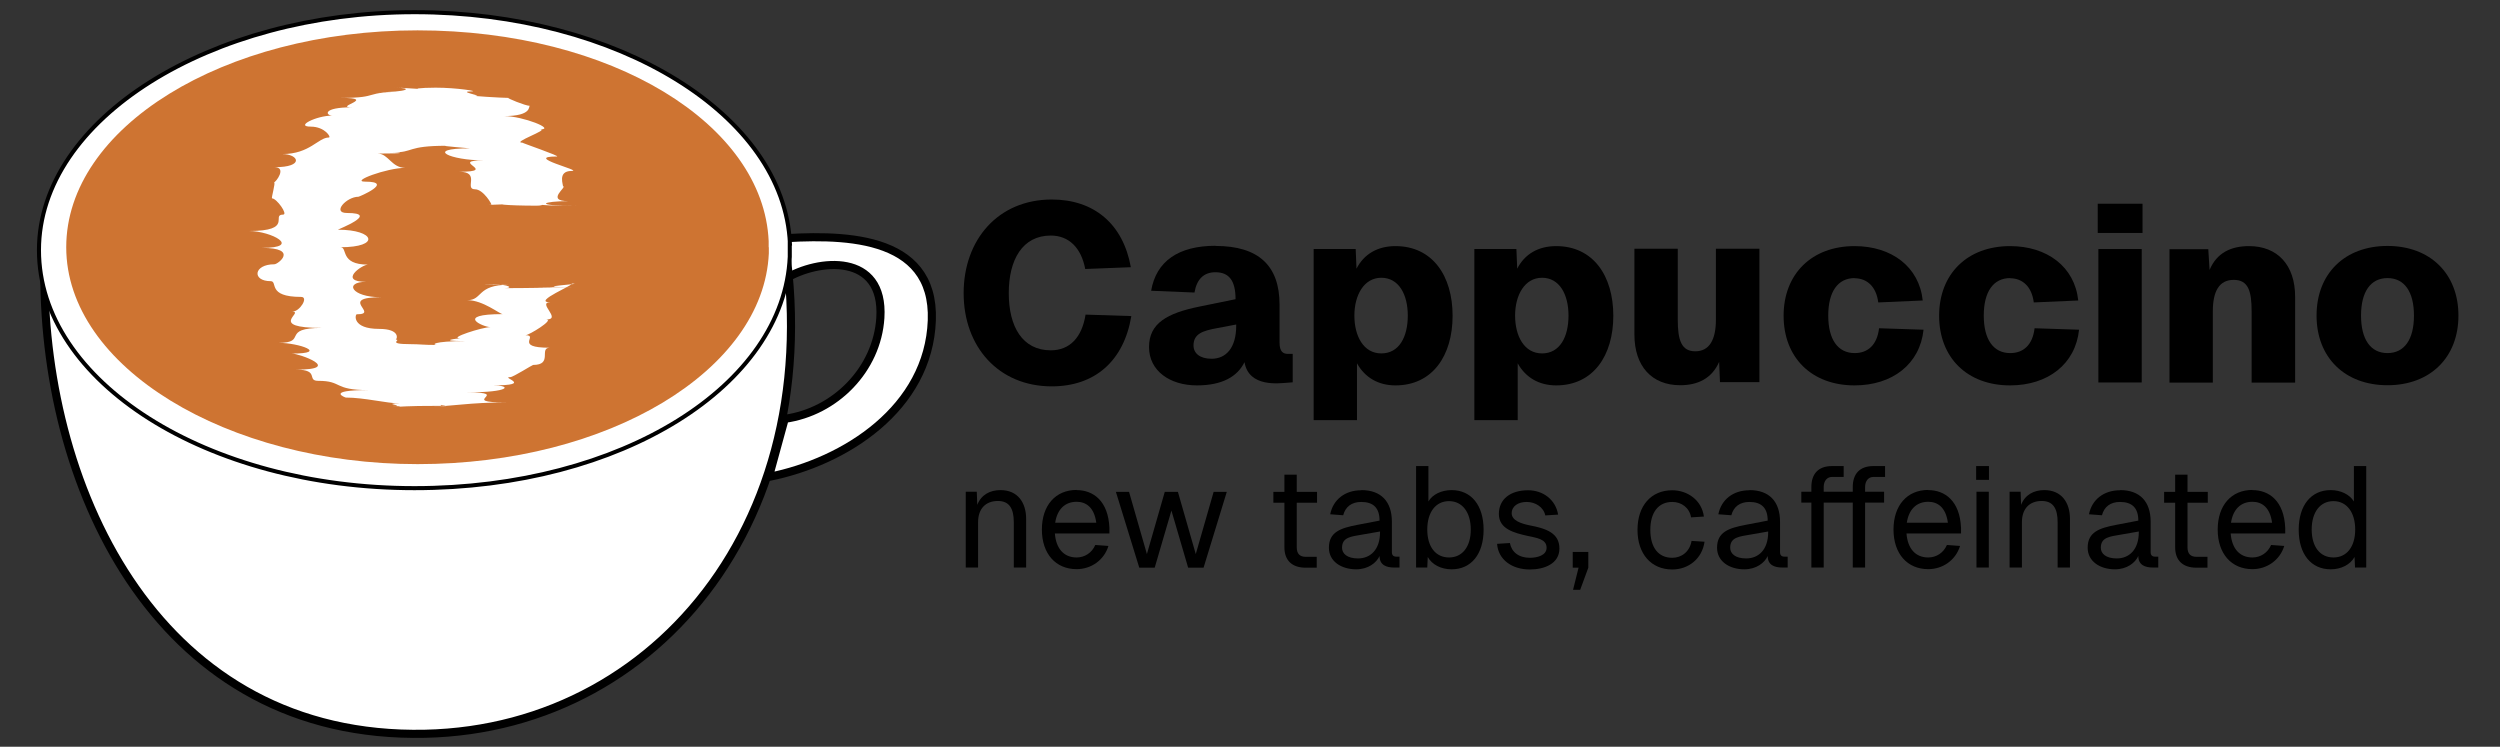
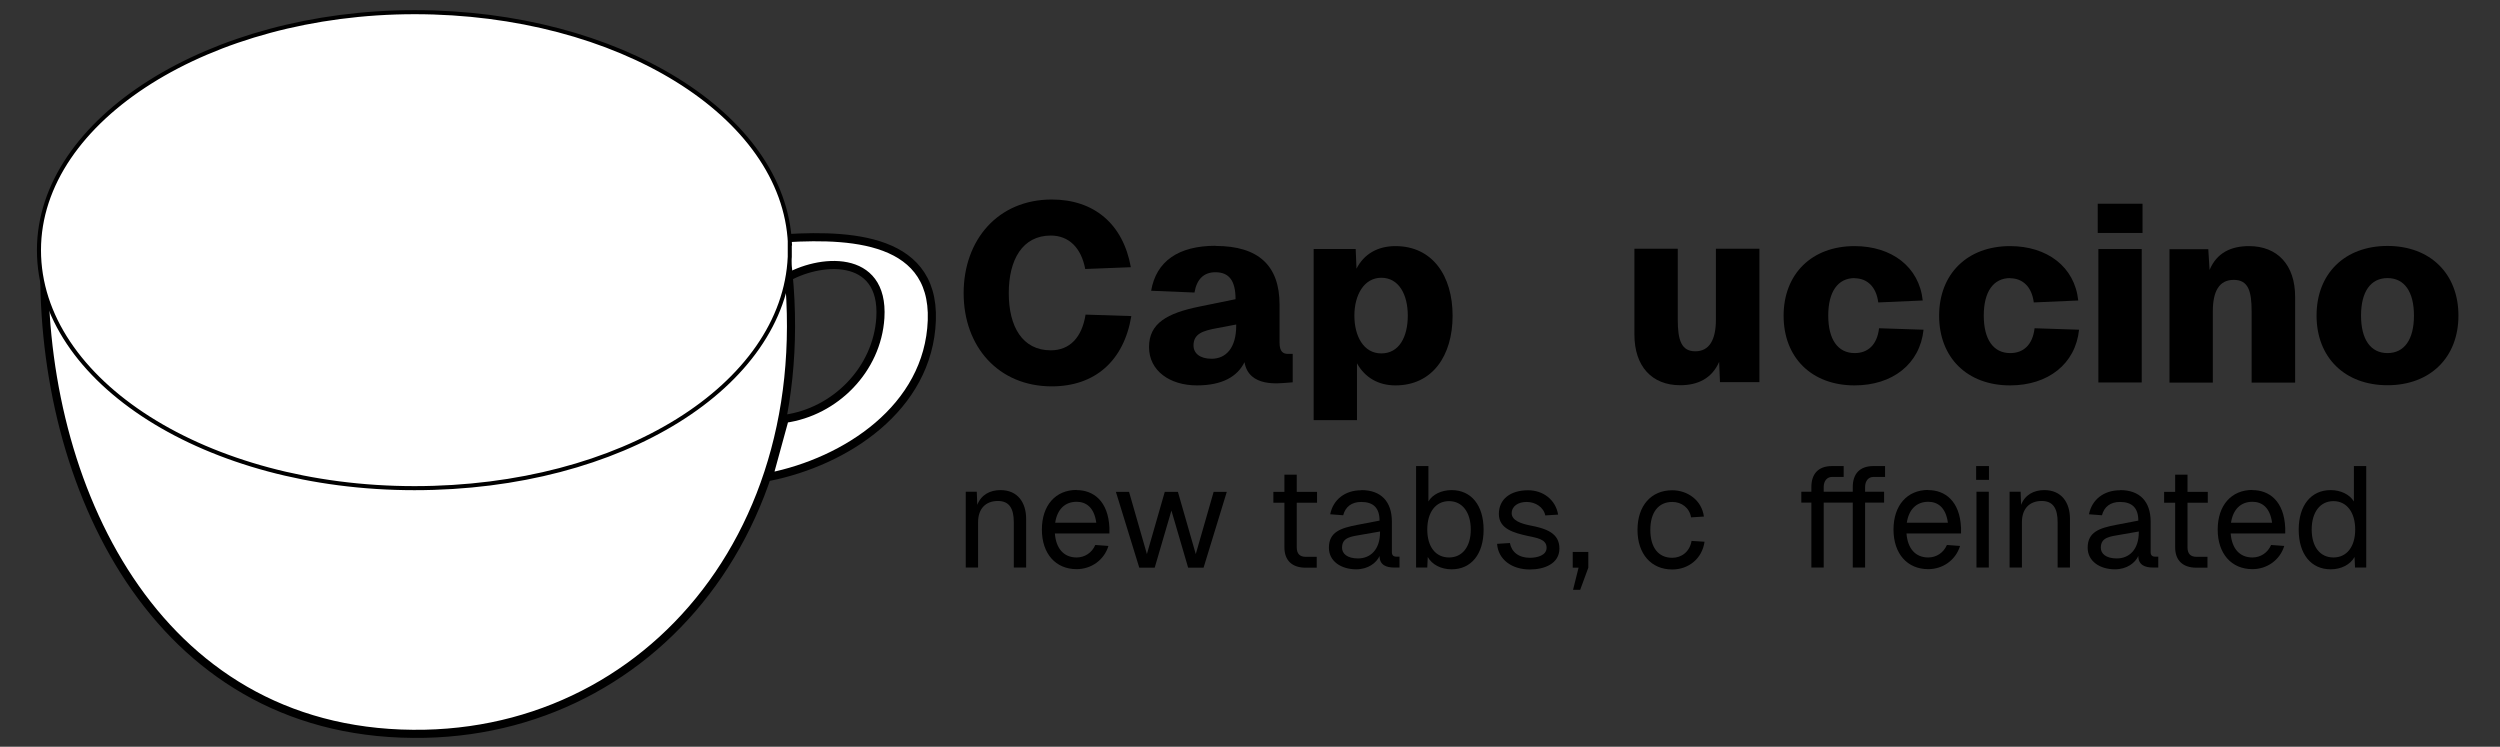
<svg xmlns="http://www.w3.org/2000/svg" id="Layer_1" data-name="Layer 1" viewBox="0 0 154 46">
  <rect x="0" y="0" width="154" height="46" fill="#333333" stroke="none" />
  <defs>
    <style>
      .cls-1 {
        stroke-width: .25px;
      }

      .cls-1, .cls-2 {
        stroke: #000;
        stroke-miterlimit: 10;
      }

      .cls-1, .cls-2, .cls-3 {
        fill: #fff;
      }

      .cls-2 {
        stroke-width: .5px;
      }

      .cls-4, .cls-5, .cls-3 {
        stroke-width: 0px;
      }

      .cls-5 {
        fill: #ce7432;
      }
    </style>
  </defs>
  <g>
    <g>
      <path class="cls-4" d="m64.79,23.8c-3.29,0-5.43-2.45-5.43-5.74s2.12-5.77,5.43-5.77c2.59,0,4.39,1.49,4.87,4.17l-2.81.11c-.25-1.32-1.02-2.06-2.12-2.06-1.75,0-2.59,1.49-2.59,3.55s.84,3.52,2.59,3.52c1.16,0,1.92-.79,2.14-2.2l2.82.09c-.46,2.77-2.25,4.33-4.9,4.33Z" />
      <path class="cls-4" d="m74.88,15.15c2.64,0,3.94,1.21,3.94,3.61v2.34c0,.6.25.7.53.7h.28v1.75l-.37.03c-.43.02-2.33.31-2.6-1.27-.43.88-1.36,1.43-2.93,1.43-1.67,0-2.95-.9-2.95-2.36s1.1-2.09,3.13-2.5l2.2-.45c0-1.13-.39-1.66-1.24-1.66-.71,0-1.15.42-1.29,1.25l-2.67-.11c.31-1.81,1.67-2.77,3.97-2.77Zm-.25,6.95c.9,0,1.52-.68,1.52-2.03v-.08l-1.16.22c-.88.16-1.47.34-1.47,1.07,0,.48.39.82,1.12.82Z" />
      <path class="cls-4" d="m80.92,15.34h2.59l.05,1.21c.46-.9,1.3-1.39,2.4-1.39,2.28,0,3.52,1.83,3.52,4.29s-1.24,4.29-3.52,4.29c-1.05,0-1.88-.48-2.37-1.36v3.5h-2.67v-10.54Zm4.17,6.43c1.1,0,1.63-1.02,1.63-2.33s-.56-2.33-1.63-2.33-1.66,1.07-1.66,2.33.56,2.33,1.66,2.33Z" />
-       <path class="cls-4" d="m90.82,15.34h2.59l.05,1.21c.46-.9,1.3-1.39,2.4-1.39,2.28,0,3.52,1.83,3.52,4.29s-1.24,4.29-3.52,4.29c-1.05,0-1.88-.48-2.37-1.36v3.5h-2.67v-10.54Zm4.17,6.43c1.1,0,1.63-1.02,1.63-2.33s-.56-2.33-1.63-2.33-1.66,1.07-1.66,2.33.56,2.33,1.66,2.33Z" />
      <path class="cls-4" d="m105.95,23.55l-.05-1.26c-.46,1.05-1.35,1.44-2.4,1.44-1.74,0-2.82-1.16-2.82-3.12v-5.29h2.67v4.37c0,1.26.22,1.95,1.08,1.95s1.27-.7,1.27-1.95v-4.37h2.68v8.22h-2.43Z" />
      <path class="cls-4" d="m114.25,17.13c-1.04,0-1.63.84-1.63,2.31s.59,2.31,1.63,2.31c.81,0,1.38-.5,1.5-1.53l2.74.09c-.22,2.11-1.91,3.43-4.25,3.43-2.64,0-4.37-1.71-4.37-4.29s1.74-4.29,4.37-4.29c2.28,0,3.98,1.27,4.2,3.35l-2.74.12c-.12-.98-.7-1.49-1.46-1.49Z" />
      <path class="cls-4" d="m123.83,17.13c-1.04,0-1.63.84-1.63,2.31s.59,2.31,1.63,2.31c.81,0,1.38-.5,1.5-1.53l2.74.09c-.22,2.11-1.91,3.43-4.25,3.43-2.64,0-4.37-1.71-4.37-4.29s1.74-4.29,4.37-4.29c2.28,0,3.98,1.27,4.2,3.35l-2.74.12c-.12-.98-.7-1.49-1.46-1.49Z" />
      <path class="cls-4" d="m129.22,12.55h2.76v1.8h-2.76v-1.8Zm2.71,2.79v8.22h-2.67v-8.22h2.67Z" />
      <path class="cls-4" d="m136.03,15.34l.08,1.29c.45-1.08,1.35-1.47,2.43-1.47,1.75,0,2.84,1.16,2.84,3.12v5.29h-2.68v-4.39c0-1.24-.2-1.94-1.1-1.94s-1.29.7-1.29,1.94v4.39h-2.67v-8.22h2.39Z" />
      <path class="cls-4" d="m142.7,19.44c0-2.59,1.74-4.29,4.37-4.29s4.37,1.71,4.37,4.29-1.74,4.29-4.37,4.29-4.37-1.71-4.37-4.29Zm4.37,2.31c1.04,0,1.63-.84,1.63-2.31s-.59-2.31-1.63-2.31-1.63.84-1.63,2.31.59,2.31,1.63,2.31Z" />
    </g>
    <g>
      <path class="cls-4" d="m60.17,30.3l.03.8c.24-.62.78-.91,1.43-.91,1.07,0,1.58.78,1.58,1.77v3h-.76v-2.79c0-.85-.28-1.31-.98-1.31-.74,0-1.22.46-1.22,1.31v2.79h-.76v-4.67h.69Z" />
      <path class="cls-4" d="m66.32,30.19c1.02,0,1.95.66,2.02,2.33v.34s-3.36,0-3.36,0c.07.93.55,1.48,1.34,1.48.49,0,.94-.28,1.15-.77l.81.06c-.27.88-1.07,1.43-1.96,1.43-1.29,0-2.14-.95-2.14-2.44s.84-2.44,2.14-2.44Zm1.21,2.01c-.13-.97-.65-1.29-1.21-1.29-.73,0-1.2.48-1.32,1.29h2.53Z" />
      <path class="cls-4" d="m73.66,34.13l1.1-3.83h.81l-1.43,4.67h-.95l-1.03-3.52-1.03,3.52h-.95l-1.44-4.67h.81l1.1,3.83,1.1-3.83h.81l1.1,3.83Z" />
      <path class="cls-4" d="m79.88,29.24v1.06h1.25v.67h-1.25v2.75c0,.39.19.58.55.58h.68v.67h-.68c-.84,0-1.31-.45-1.31-1.25v-2.75h-.68v-.67h.68v-1.06h.76Z" />
      <path class="cls-4" d="m83.86,30.19c1.21,0,1.88.7,1.88,1.95v1.87c0,.19.09.28.28.28h.19v.67h-.33c-.48,0-.9-.15-.9-.71-.19.42-.7.82-1.44.82-.92,0-1.68-.49-1.68-1.33,0-.97.72-1.21,1.76-1.41l1.36-.26c0-.78-.38-1.15-1.13-1.15-.58,0-.97.29-1.11.82l-.8-.06c.18-.91.92-1.48,1.91-1.48Zm-.21,4.21c.76,0,1.36-.53,1.36-1.62v-.04l-1.09.19c-.69.12-1.25.16-1.25.81,0,.36.31.66.99.66Z" />
      <path class="cls-4" d="m87.99,28.71v2.18c.25-.43.8-.7,1.43-.7,1.21,0,1.97.94,1.97,2.44s-.76,2.44-1.97,2.44c-.65,0-1.21-.29-1.47-.76l-.03.65h-.69v-6.25h.76Zm1.27,5.63c.82,0,1.34-.66,1.34-1.72s-.52-1.75-1.34-1.75-1.34.68-1.34,1.75.52,1.72,1.34,1.72Z" />
      <path class="cls-4" d="m94.04,30.92c-.51,0-.92.25-.92.7s.61.64,1.1.74c1.06.2,1.84.49,1.84,1.43s-.94,1.29-1.82,1.29c-1.11,0-1.95-.61-2.02-1.58l.79-.05c.1.55.54.91,1.23.91.44,0,1.03-.14,1.03-.62,0-.55-.65-.61-1.18-.73-.84-.19-1.76-.43-1.76-1.35s.72-1.46,1.8-1.46c.93,0,1.7.59,1.85,1.5l-.79.05c-.11-.52-.62-.83-1.14-.83Z" />
      <path class="cls-4" d="m97.34,36.33h-.44l.34-1.36h-.36v-.97h.96v.97l-.5,1.36Z" />
      <path class="cls-4" d="m103.01,30.92c-.85,0-1.35.64-1.35,1.72s.49,1.72,1.35,1.72c.58,0,1.08-.38,1.19-1.04l.8.05c-.15,1.06-1,1.71-1.99,1.71-1.29,0-2.14-.95-2.14-2.44s.84-2.44,2.14-2.44c.95,0,1.82.62,1.95,1.62l-.79.05c-.1-.6-.6-.95-1.15-.95Z" />
-       <path class="cls-4" d="m107.77,30.19c1.21,0,1.88.7,1.88,1.95v1.87c0,.19.09.28.28.28h.19v.67h-.33c-.48,0-.9-.15-.9-.71-.19.42-.7.82-1.44.82-.92,0-1.68-.49-1.68-1.33,0-.97.72-1.21,1.76-1.41l1.36-.26c0-.78-.38-1.15-1.13-1.15-.58,0-.97.29-1.11.82l-.8-.06c.18-.91.92-1.48,1.91-1.48Zm-.21,4.21c.76,0,1.36-.53,1.36-1.62v-.04l-1.09.19c-.69.12-1.25.16-1.25.81,0,.36.31.66.99.66Z" />
      <path class="cls-4" d="m112.85,28.71h.72v.67h-.72c-.3,0-.51.24-.51.62v.29h1.79v-.29c0-.78.4-1.29,1.27-1.29h.72v.67h-.72c-.3,0-.51.24-.51.62v.29h1.17v.67h-1.17v4h-.76v-4h-1.79v4h-.76v-4h-.62v-.67h.62v-.29c0-.78.4-1.29,1.27-1.29Z" />
      <path class="cls-4" d="m118.78,30.19c1.02,0,1.95.66,2.02,2.33v.34s-3.36,0-3.36,0c.07.93.55,1.48,1.34,1.48.49,0,.94-.28,1.15-.77l.81.06c-.27.88-1.07,1.43-1.96,1.43-1.29,0-2.14-.95-2.14-2.44s.84-2.44,2.14-2.44Zm1.21,2.01c-.13-.97-.65-1.29-1.21-1.29-.73,0-1.2.48-1.32,1.29h2.53Z" />
      <path class="cls-4" d="m121.73,28.71h.79v.85h-.79v-.85Zm.78,1.58v4.67h-.76v-4.67h.76Z" />
      <path class="cls-4" d="m124.47,30.3l.03.8c.24-.62.78-.91,1.43-.91,1.07,0,1.58.78,1.58,1.77v3h-.76v-2.79c0-.85-.28-1.31-.98-1.31-.74,0-1.22.46-1.22,1.31v2.79h-.76v-4.67h.69Z" />
      <path class="cls-4" d="m130.6,30.19c1.21,0,1.88.7,1.88,1.95v1.87c0,.19.09.28.28.28h.19v.67h-.33c-.48,0-.9-.15-.9-.71-.19.42-.7.82-1.44.82-.92,0-1.68-.49-1.68-1.33,0-.97.72-1.21,1.76-1.41l1.36-.26c0-.78-.38-1.15-1.13-1.15-.58,0-.97.29-1.11.82l-.8-.06c.18-.91.92-1.48,1.91-1.48Zm-.21,4.21c.76,0,1.36-.53,1.36-1.62v-.04l-1.09.19c-.69.12-1.25.16-1.25.81,0,.36.31.66.99.66Z" />
      <path class="cls-4" d="m134.75,29.24v1.06h1.25v.67h-1.25v2.75c0,.39.19.58.55.58h.68v.67h-.68c-.84,0-1.31-.45-1.31-1.25v-2.75h-.68v-.67h.68v-1.06h.76Z" />
      <path class="cls-4" d="m138.75,30.19c1.02,0,1.95.66,2.02,2.33v.34s-3.36,0-3.36,0c.07.93.55,1.48,1.34,1.48.49,0,.94-.28,1.15-.77l.81.06c-.27.88-1.07,1.43-1.96,1.43-1.29,0-2.14-.95-2.14-2.44s.84-2.44,2.14-2.44Zm1.21,2.01c-.13-.97-.65-1.29-1.21-1.29-.73,0-1.2.48-1.32,1.29h2.53Z" />
      <path class="cls-4" d="m145.76,34.96h-.69l-.03-.65c-.26.47-.82.76-1.47.76-1.21,0-1.97-.94-1.97-2.44s.76-2.44,1.97-2.44c.62,0,1.17.27,1.43.7v-2.18h.76v6.25Zm-2.02-.62c.82,0,1.34-.66,1.34-1.72s-.52-1.75-1.34-1.75-1.34.68-1.34,1.75.52,1.72,1.34,1.72Z" />
    </g>
  </g>
  <g>
    <path class="cls-2" d="m47.69,14.72c4-.29,9.91-.38,9.71,5.02s-5.32,8.7-10.04,9.64l.98-3.58c3.12-.43,5.69-3.05,5.89-6.22.25-4.02-3.82-3.66-5.89-2.39l-.65-2.47Z" />
    <path class="cls-2" d="m47.69,11.64c4.56,18.9-6.52,33.23-21.5,33.56-16.29.35-23.46-14.8-23.46-28.34" />
    <path class="cls-1" d="m48.66,15c-.35-7.9-10.56-14.25-23.12-14.25S2.4,7.32,2.4,15.41s10.35,14.66,23.13,14.66,22.77-6.34,23.12-14.25c0-.14,0-.28,0-.41s0-.28,0-.41Z" />
-     <path class="cls-5" d="m47.36,15.23c0,.12,0,.25,0,.38-.33,7.2-9.88,12.98-21.63,12.98S4.08,22.6,4.08,15.23,13.76,1.87,25.72,1.87s21.31,5.78,21.63,12.98c0,.12,0,.25,0,.38Z" />
    <path class="cls-3" d="m27.16,25c-2.47,0-2.13.06-3.05.06.56,0,.83-.05.05-.05.97,0-.79-.16.48-.16-.81,0-2.18-.36-3.34-.36-.02,0-1.3-.46,1.39-.46-2.18,0-1.57-.57-3.09-.57-.73,0,.11-.69-1.36-.69,2.95,0,.19-.99-.26-.99,2.29,0,.45-.66-.82-.66,1.83,0,.1-.92,2.68-.92-3.44,0-1.05-1-1.84-1,.47,0,1.03-.91.55-.91-2.13,0-1.41-.97-1.88-.97-1.16,0-1.06-1.04.23-1.04.23,0,1.53-1.01-.77-1.01,2.52,0,.58-1.04-.79-1.04,2.77,0,1.33-1.01,2.1-1.01.32,0-.4-1-.68-1-.07,0,.24-.99.12-.99.11,0,.81-.93.03-.93,1.87,0,1.49-.81.48-.81,1.7,0,2.21-1.02,2.87-1.02.16,0-.24-.67-1.12-.67-.99,0,.34-.68,1.34-.68-.42,0-.65-.51,1.21-.51-1.2,0,1.62-.58-.69-.58,2.55,0,1.22-.38,4-.38.06,0-1.41.03-1.82.03,1.99,0,2.36-.28,1.06-.28.75,0,1.34.09,2.08.09-1.18,0-.45-.09.52-.09,1.3,0,2.71.23,2.2.23-.89,0,.66.27.31.27-.53,0,1.57.13,1.97.13-.14,0,1.05.49,1.32.49-.1,0,.18.63-1.59.63,1.16,0,3.21.82,2.22.82.61,0-1.8.82-1.08.82-.09,0,2.41.85,2.11.85-2.13,0,1.68.89.91.89-.92,0-.47.94-.54.94.34,0-1.13.92.35.92-1.58,0-2.28.29.51.29-3.17,0-2.43-.19-2.83-.19.86,0,.91.18.35.18-1.85,0-3.14-.12-1-.12.27,0-2.59.08-1.78.08.07,0-.49-.97-1.01-.97-.69,0,.37-1.08-.97-1.08,2.51,0-.74-.7,1.51-.7-2.05,0-3.7-.74-.88-.74.13,0-1.95-.16-1.41-.16-2.49,0-1.99.41-3.31.41.45,0,1.02.07-.94.07.67,0,.85.88,1.71.88-1.13,0-3.43.85-2.47.85,1.81,0-.37.93-.42.93-.74,0-1.65,1-.71,1,2.09,0-.62,1.03-.55,1.03,2.28,0,2.64,1.08.15,1.08.47,0-.07,1.07,1.7,1.07-.37,0-1.87,1.06-.11,1.06-1.38,0-.94.95.92.95-2.72,0-.06,1.05-1.5,1.05-.11,0-.31.9,1.37.9,1.35,0,1.11.66,1.02.66.42,0-.64.28.92.28.61,0,.7.05,1.66.05-.38,0-.33-.24,1.77-.24-1.94,0-.48-.17-.36-.17-.81,0,1.37-.69,1.85-.69-.44,0-2.25-.8.76-.8-.19,0-1.21-.86-2.18-.86.96,0,.56-.95,2.56-.95-2.75,0-.85-.02-.92-.02.89,0,1.26.23.62.23,1.4,0,3.53-.04,2.94-.04-2.45,0,.95-.02,1.27-.02-3.06,0,1.08-.22-.07-.22.38,0-2.49,1.15-1.29,1.15-.84,0,.74,1.06-.25,1.06.52,0-1.07.97-1.28.97.86,0-.77.77,1.5.77-.69,0,.21,1.06-1.03,1.06-.05,0-1.23.75-1.4.75-.67,0,1.52.51-1.1.51,1.23,0,1.09.43-1.57.43,2.87,0-.66.62,2.42.62-2.31,0-3.26.24-4.52.24,1.87,0-.13-.09.59-.09,1.82,0-1.55,0-.11,0Z" />
  </g>
</svg>